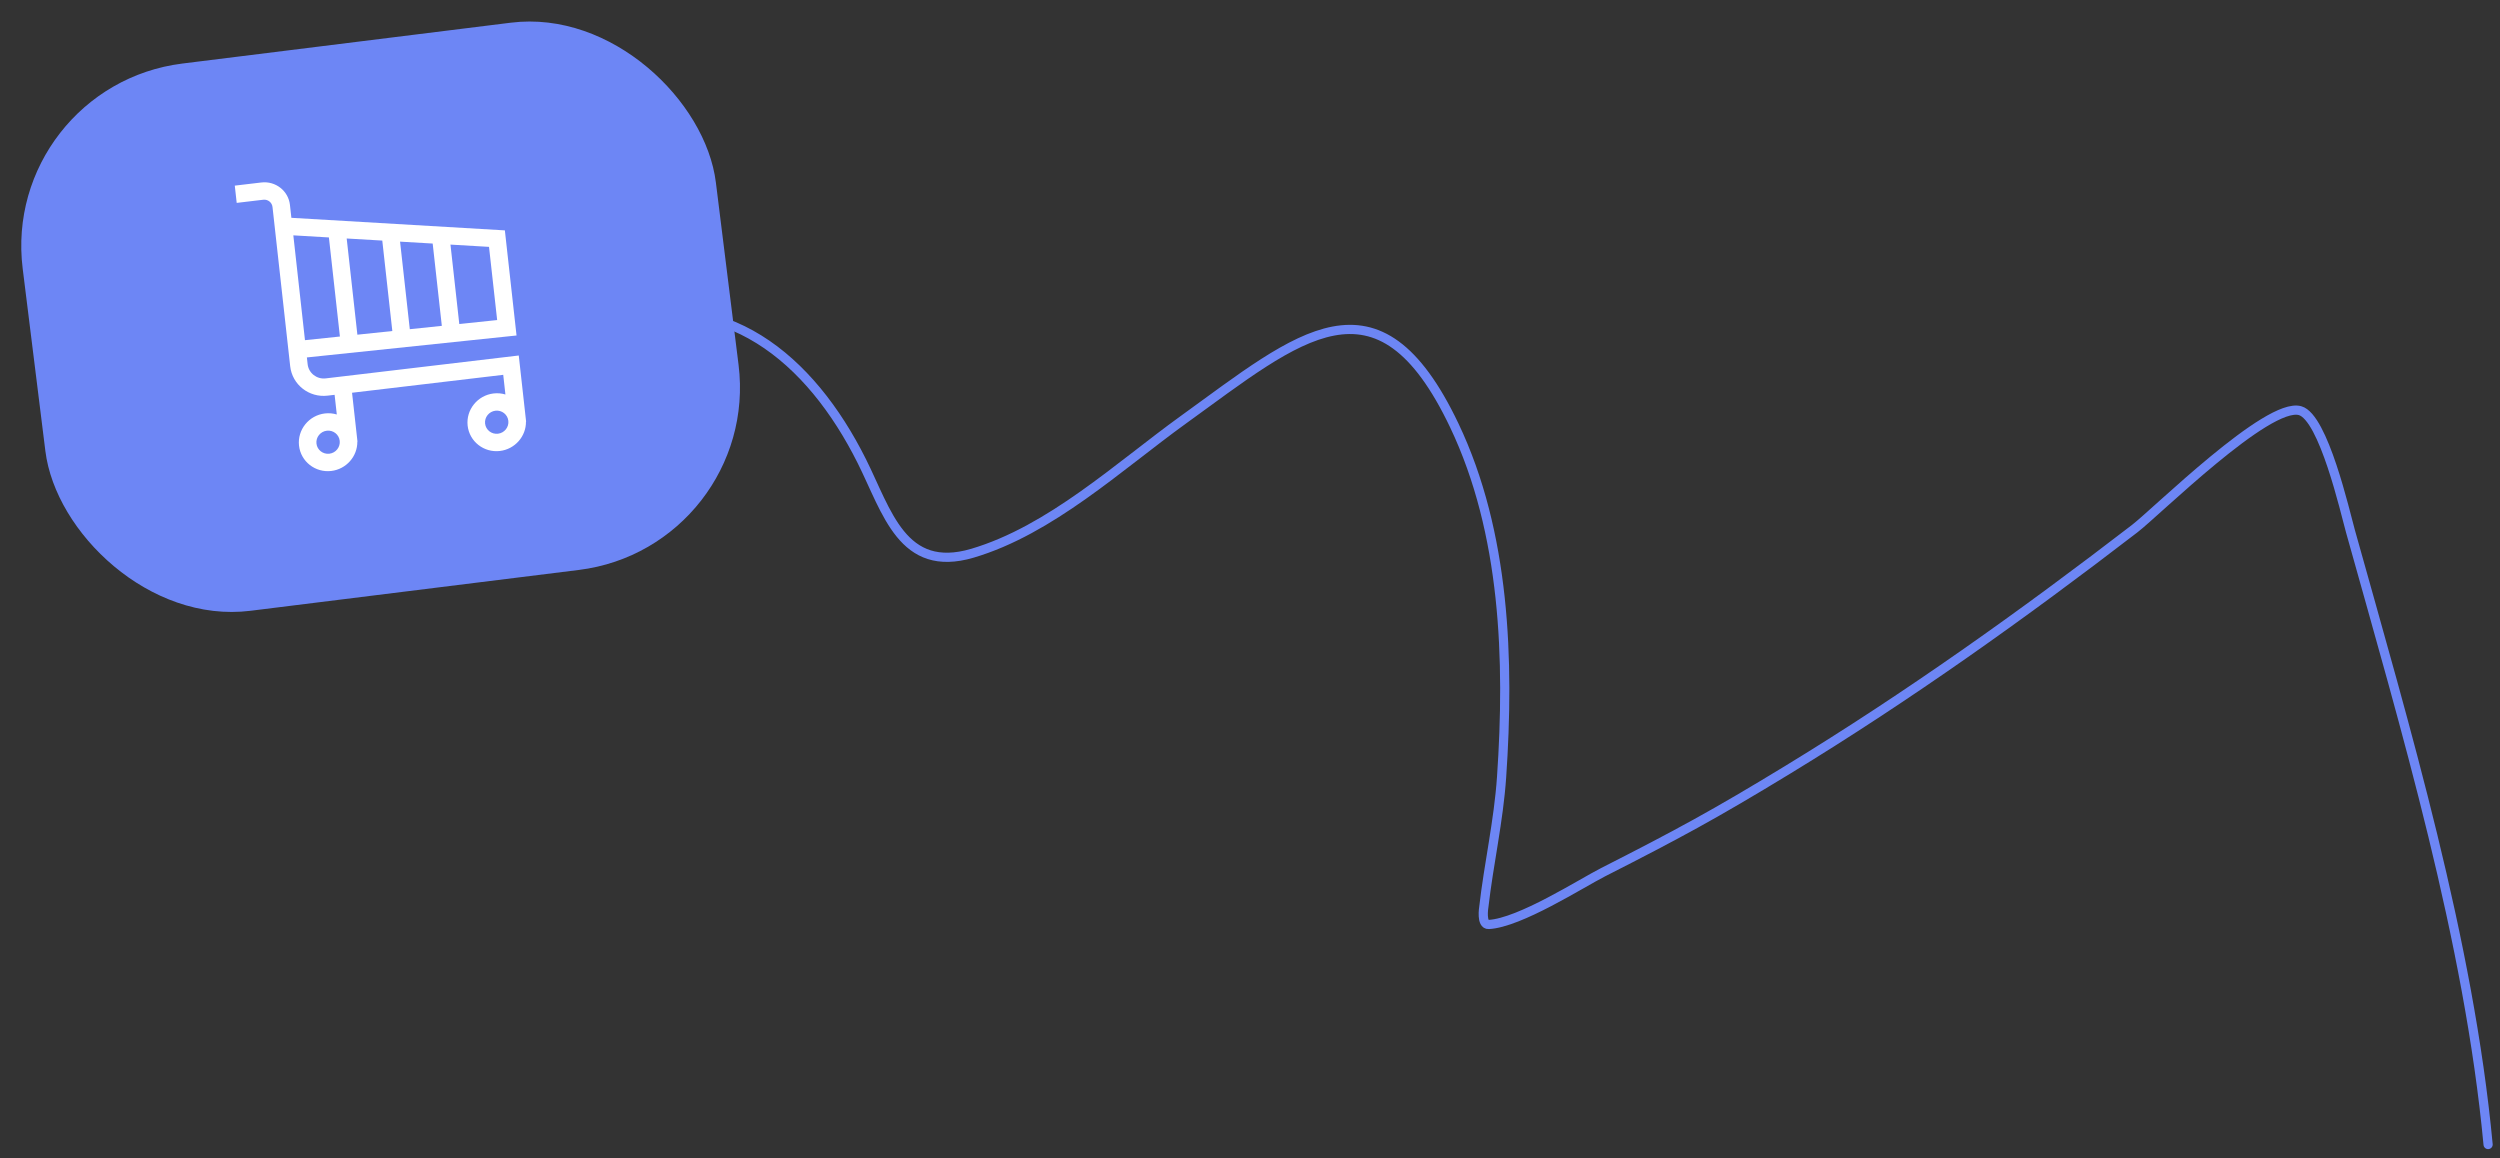
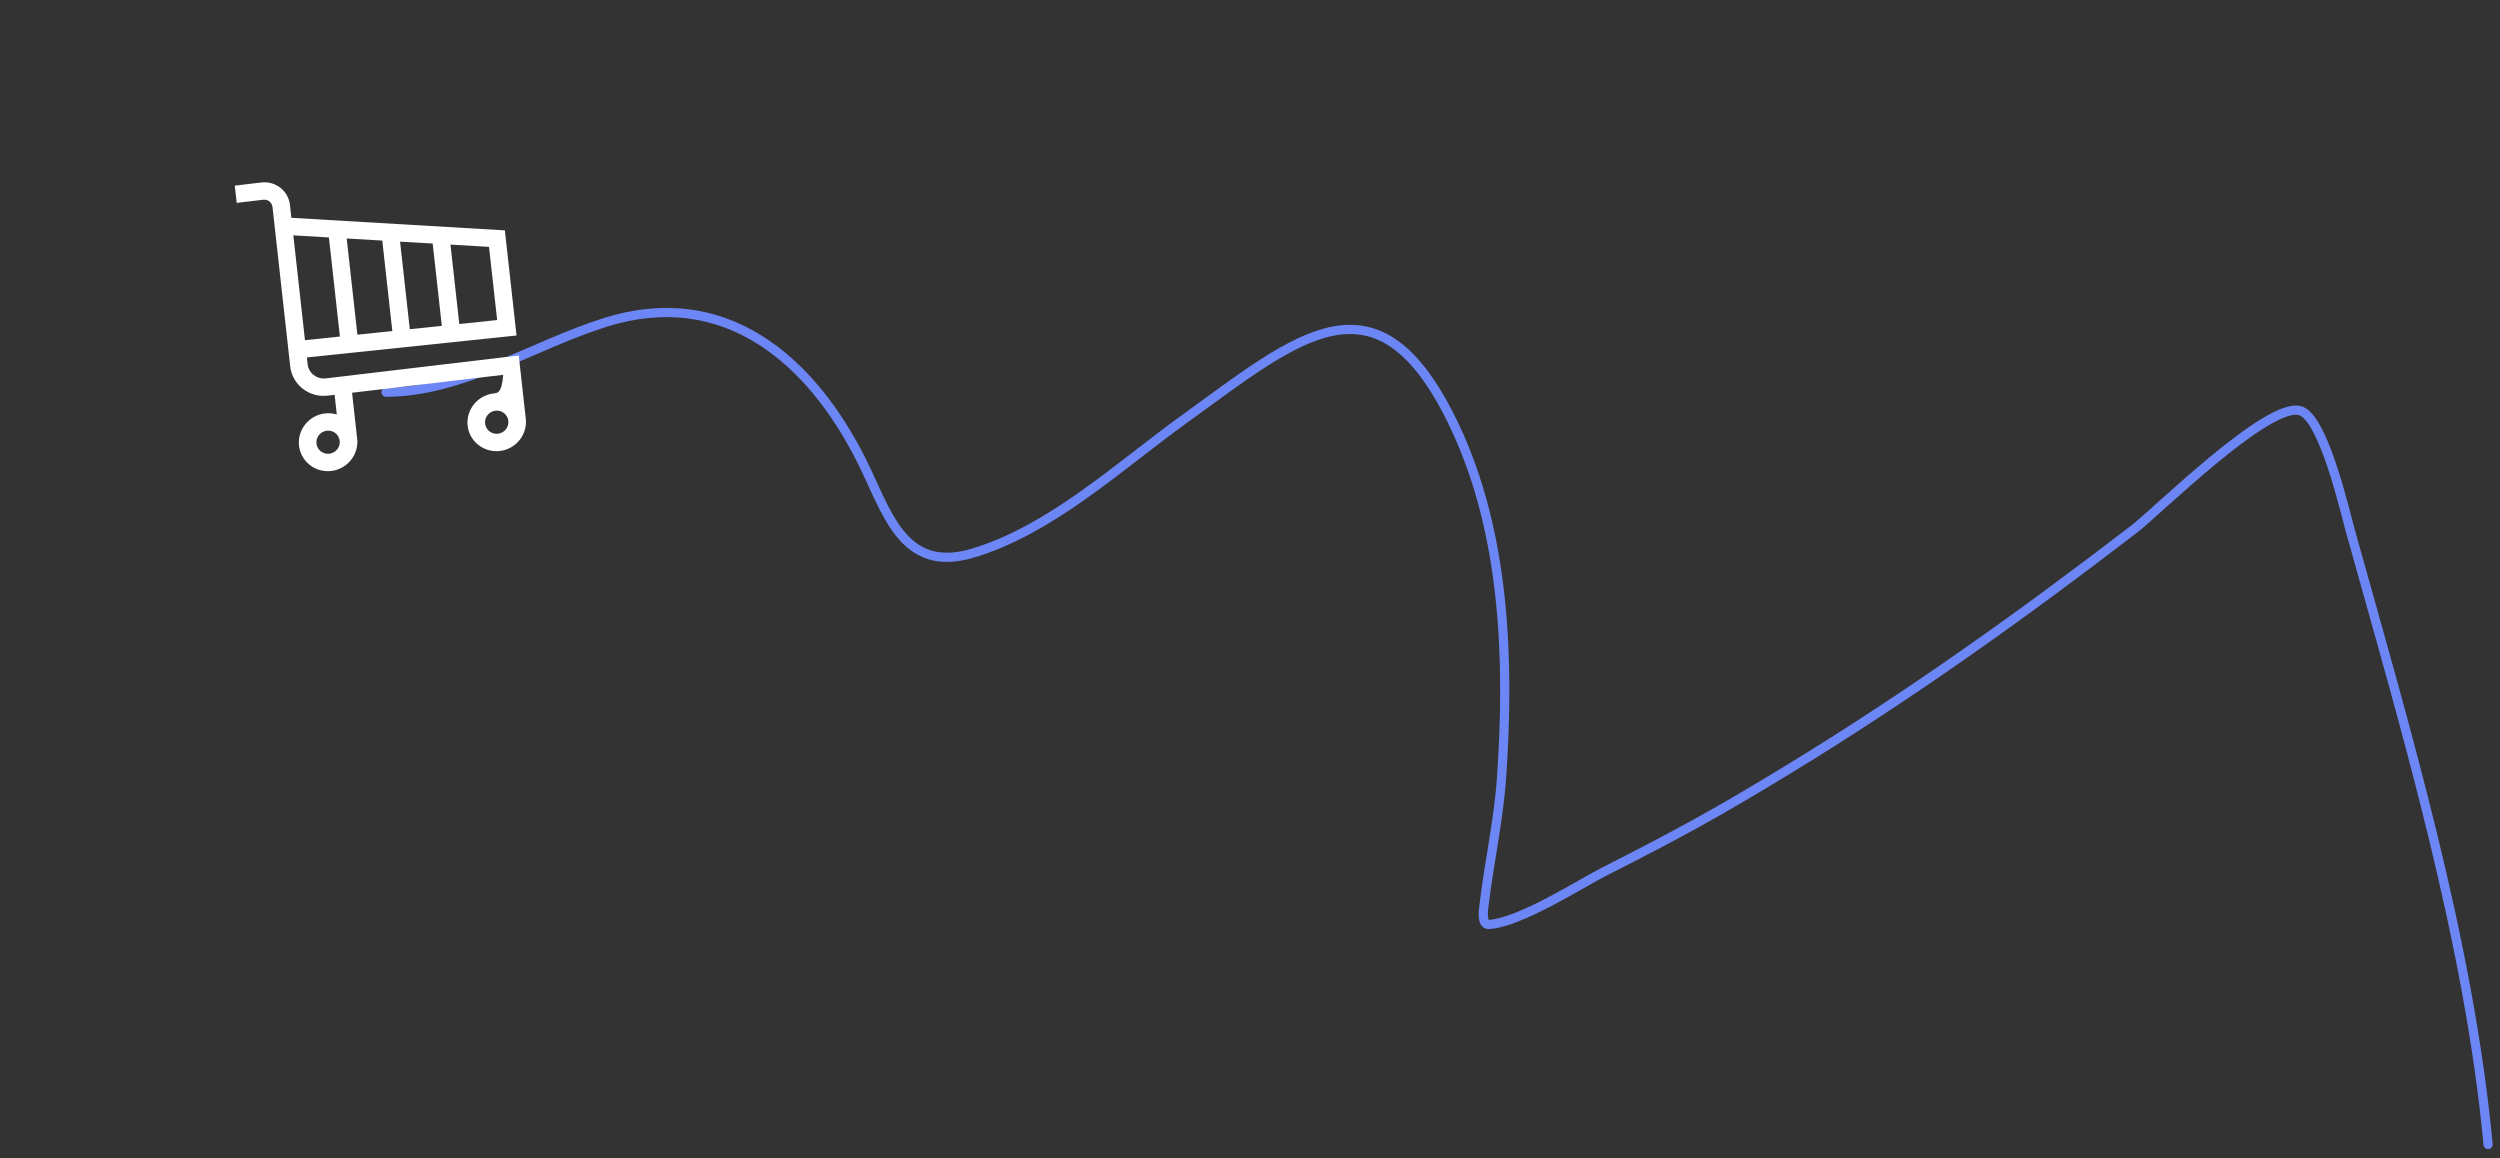
<svg xmlns="http://www.w3.org/2000/svg" width="272" height="126" viewBox="0 0 272 126" fill="none">
  <rect x="0" y="0" width="272" height="126" fill="#333333" stroke="none" />
  <path d="M270.705 124.524C268.625 102.34 261.725 79.258 255.726 57.785C255.152 55.731 252.802 45.384 250.242 44.678C246.727 43.709 234.656 55.67 232.253 57.518C220.103 66.864 207.636 75.748 194.537 83.732C186.531 88.612 182.466 90.802 174.408 94.9C172.018 96.115 165.355 100.401 161.97 100.584C161.12 100.63 161.434 98.717 161.435 98.712C161.982 93.941 163.044 89.364 163.374 84.534C164.241 71.859 163.793 57.976 158.225 46.283C149.908 28.818 141.345 36.573 128.734 45.681C121.739 50.733 114.283 57.687 105.797 60.193C98.183 62.44 96.517 55.676 93.76 50.162C88.183 39.01 78.797 31.049 65.941 35.048C58.16 37.469 50.306 42.672 42 42.672" stroke="#6D86F5" stroke-linecap="round" stroke-linejoin="round" />
-   <rect y="9.381" width="76" height="60" rx="20" transform="rotate(-7.09 0 9.381)" fill="#6D86F5" />
-   <path d="M56.199 36.501L54.929 25.065L31.702 23.698L31.546 22.292C31.376 20.765 29.981 19.671 28.437 19.854L25.544 20.197L25.753 22.074L28.645 21.731C29.143 21.672 29.593 22.025 29.648 22.517L31.573 39.852C31.796 41.853 33.623 43.286 35.646 43.046L36.405 42.956L36.643 45.095C36.236 44.973 35.798 44.93 35.348 44.983C33.604 45.19 32.341 46.762 32.533 48.487C32.724 50.212 34.3 51.448 36.044 51.241C37.681 51.047 38.894 49.65 38.878 48.052L38.894 48.05L38.303 42.731L54.752 40.781L54.989 42.92C54.583 42.798 54.145 42.755 53.695 42.808C51.951 43.015 50.688 44.587 50.879 46.312C51.071 48.037 52.646 49.273 54.39 49.066C56.028 48.872 57.241 47.474 57.225 45.877L57.241 45.875L56.441 38.678L35.437 41.169C34.461 41.284 33.579 40.593 33.471 39.627L33.389 38.889L56.199 36.501ZM35.835 49.364C35.137 49.446 34.507 48.952 34.431 48.262C34.354 47.572 34.859 46.943 35.557 46.861C36.255 46.778 36.885 47.272 36.961 47.962C37.038 48.652 36.533 49.281 35.835 49.364ZM54.182 47.188C53.484 47.271 52.854 46.777 52.777 46.087C52.701 45.397 53.206 44.768 53.904 44.685C54.601 44.602 55.231 45.097 55.308 45.787C55.385 46.477 54.879 47.106 54.182 47.188ZM42.685 36.016L38.883 36.414L37.72 25.948L41.592 26.175L42.685 36.016ZM43.527 26.29L47.076 26.498L48.071 35.453L44.586 35.817L43.527 26.29ZM36.982 36.613L33.181 37.011L31.914 25.606L35.785 25.834L36.982 36.613ZM54.09 34.822L49.971 35.254L49.011 26.612L53.205 26.859L54.09 34.822Z" fill="white" />
+   <path d="M56.199 36.501L54.929 25.065L31.702 23.698L31.546 22.292C31.376 20.765 29.981 19.671 28.437 19.854L25.544 20.197L25.753 22.074L28.645 21.731C29.143 21.672 29.593 22.025 29.648 22.517L31.573 39.852C31.796 41.853 33.623 43.286 35.646 43.046L36.405 42.956L36.643 45.095C36.236 44.973 35.798 44.93 35.348 44.983C33.604 45.19 32.341 46.762 32.533 48.487C32.724 50.212 34.3 51.448 36.044 51.241C37.681 51.047 38.894 49.65 38.878 48.052L38.894 48.05L38.303 42.731L54.752 40.781C54.583 42.798 54.145 42.755 53.695 42.808C51.951 43.015 50.688 44.587 50.879 46.312C51.071 48.037 52.646 49.273 54.39 49.066C56.028 48.872 57.241 47.474 57.225 45.877L57.241 45.875L56.441 38.678L35.437 41.169C34.461 41.284 33.579 40.593 33.471 39.627L33.389 38.889L56.199 36.501ZM35.835 49.364C35.137 49.446 34.507 48.952 34.431 48.262C34.354 47.572 34.859 46.943 35.557 46.861C36.255 46.778 36.885 47.272 36.961 47.962C37.038 48.652 36.533 49.281 35.835 49.364ZM54.182 47.188C53.484 47.271 52.854 46.777 52.777 46.087C52.701 45.397 53.206 44.768 53.904 44.685C54.601 44.602 55.231 45.097 55.308 45.787C55.385 46.477 54.879 47.106 54.182 47.188ZM42.685 36.016L38.883 36.414L37.72 25.948L41.592 26.175L42.685 36.016ZM43.527 26.29L47.076 26.498L48.071 35.453L44.586 35.817L43.527 26.29ZM36.982 36.613L33.181 37.011L31.914 25.606L35.785 25.834L36.982 36.613ZM54.09 34.822L49.971 35.254L49.011 26.612L53.205 26.859L54.09 34.822Z" fill="white" />
</svg>